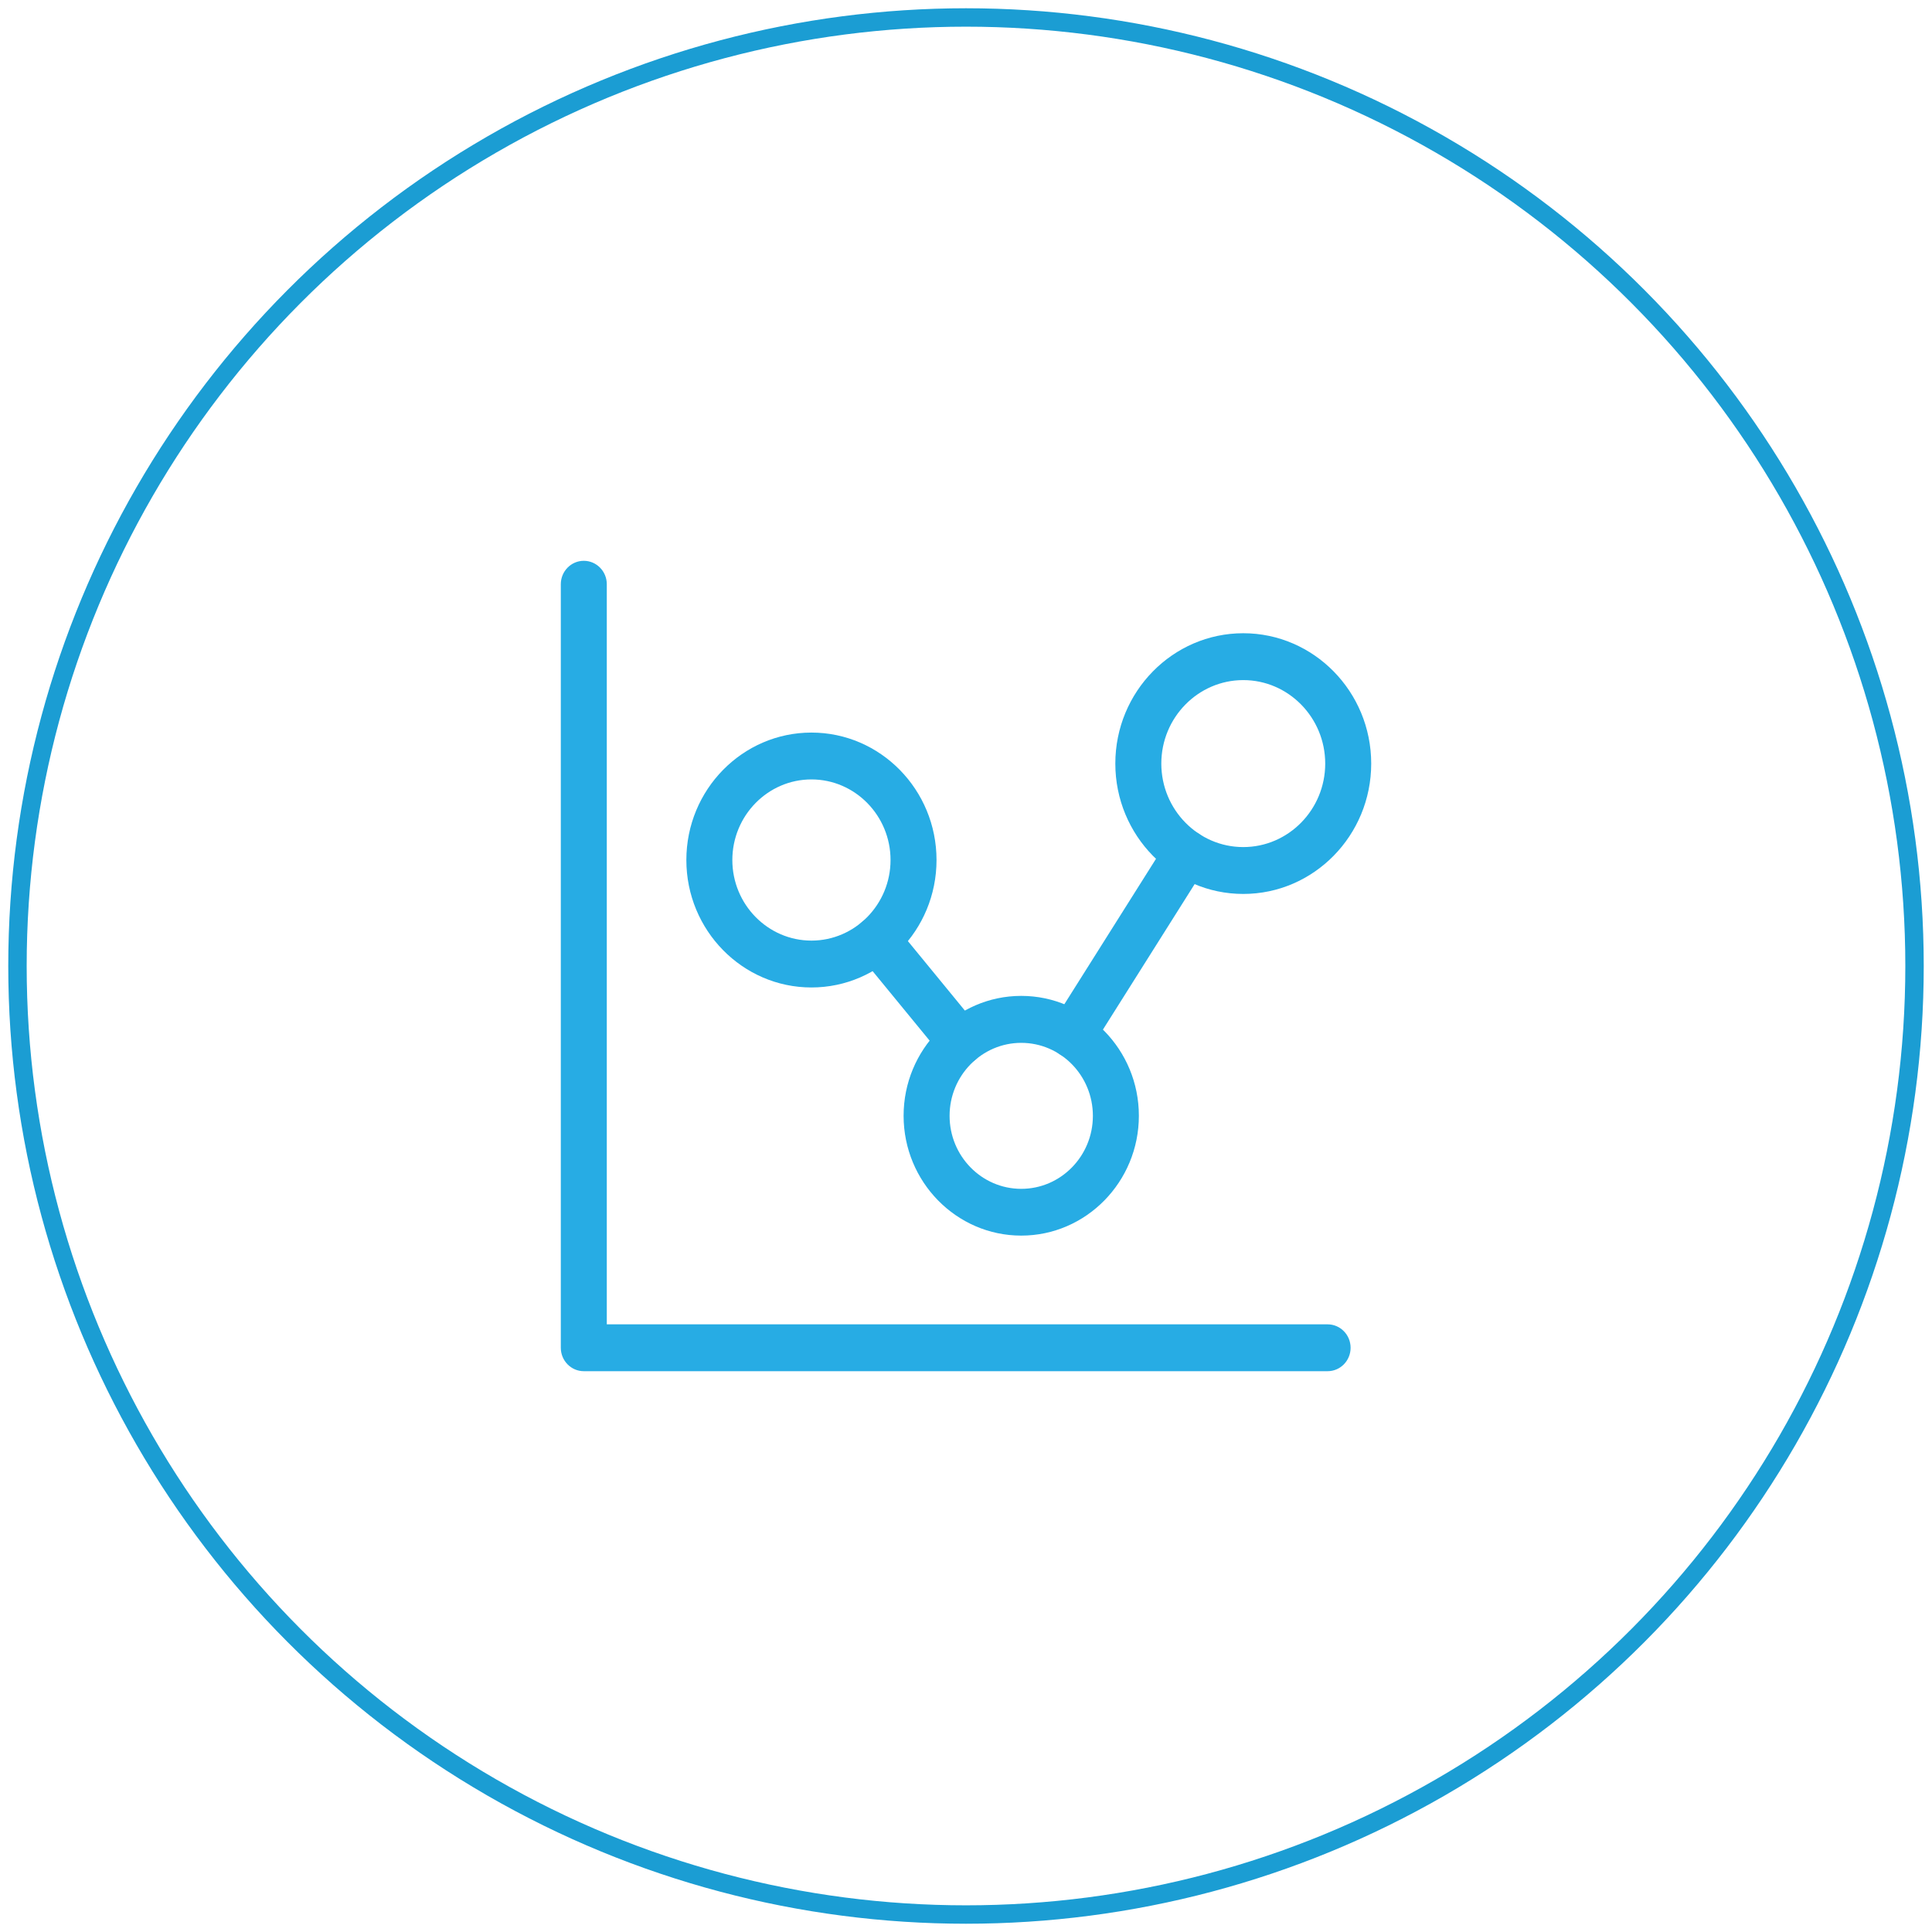
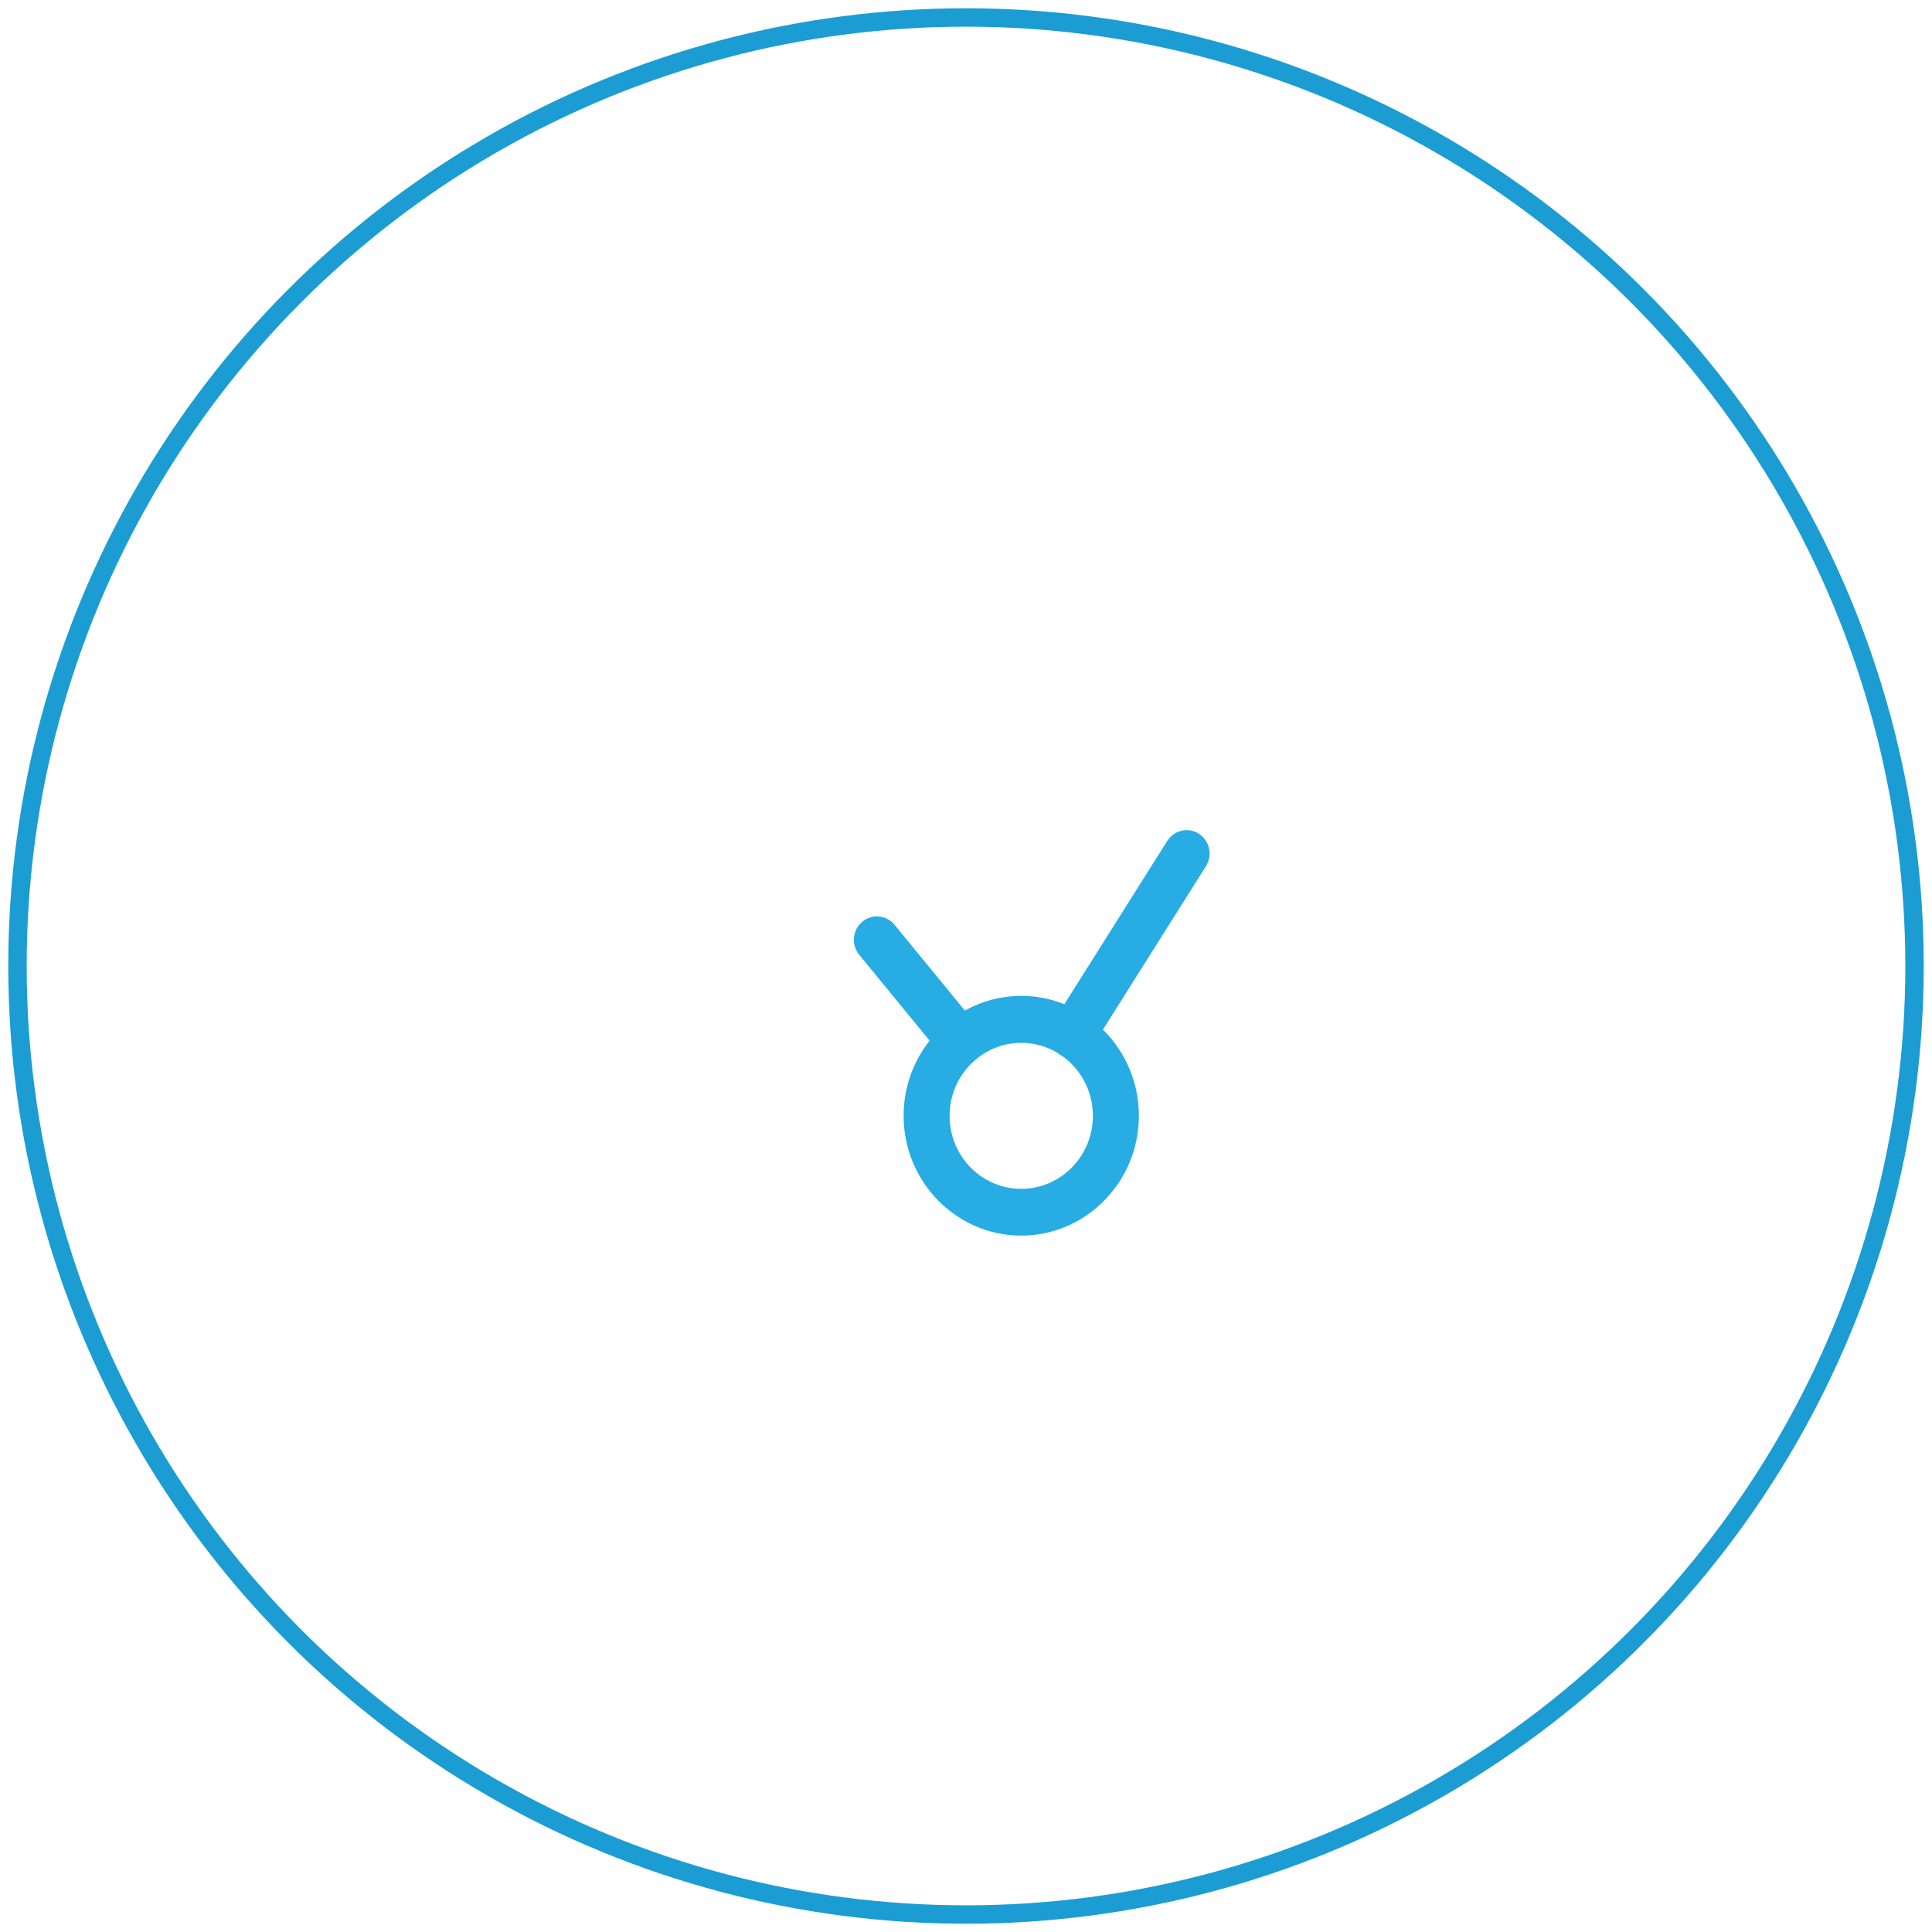
<svg xmlns="http://www.w3.org/2000/svg" width="117" height="117" viewBox="0 0 117 117" fill="none">
  <g filter="url(#filter0_b_695_3256)">
    <circle cx="58.5" cy="58.5" r="57.442" fill="white" fill-opacity="0.12" stroke="#1B9DD3" stroke-width="1.115" />
-     <path d="M80.399 83.038H35.354C34.586 83.038 33.962 82.403 33.962 81.62V35.38C33.962 34.597 34.586 33.962 35.354 33.962C36.123 33.962 36.747 34.597 36.747 35.38V80.201H80.399C81.168 80.201 81.791 80.837 81.791 81.62C81.791 82.403 81.168 83.038 80.399 83.038Z" fill="#27ACE4" />
-     <path d="M75.291 54.136C71.019 54.136 67.543 50.595 67.543 46.242C67.543 41.889 71.019 38.348 75.291 38.348C79.563 38.348 83.039 41.889 83.039 46.242C83.039 50.595 79.563 54.136 75.291 54.136ZM75.291 41.186C72.556 41.186 70.328 43.456 70.328 46.242C70.328 49.029 72.556 51.298 75.291 51.298C78.026 51.298 80.254 49.029 80.254 46.242C80.254 43.456 78.026 41.186 75.291 41.186Z" fill="#27ACE4" />
-     <path d="M49.14 59.8C44.963 59.8 41.565 56.338 41.565 52.082C41.565 47.825 44.963 44.364 49.14 44.364C53.318 44.364 56.715 47.825 56.715 52.082C56.715 56.338 53.318 59.8 49.14 59.8ZM49.14 47.201C46.5 47.201 44.35 49.392 44.35 52.082C44.35 54.772 46.5 56.962 49.14 56.962C51.78 56.962 53.93 54.772 53.93 52.082C53.93 49.392 51.78 47.201 49.14 47.201Z" fill="#27ACE4" />
    <path d="M61.845 74.827C57.919 74.827 54.721 71.569 54.721 67.569C54.721 63.568 57.919 60.31 61.845 60.31C65.772 60.31 68.969 63.568 68.969 67.569C68.969 71.569 65.772 74.827 61.845 74.827ZM61.845 63.154C59.456 63.154 57.506 65.134 57.506 67.574C57.506 70.014 59.45 71.995 61.845 71.995C64.24 71.995 66.184 70.014 66.184 67.574C66.184 65.134 64.24 63.154 61.845 63.154Z" fill="#27ACE4" />
    <path d="M58.175 64.516C57.779 64.516 57.383 64.34 57.105 64.005L52.036 57.825C51.541 57.223 51.619 56.327 52.209 55.827C52.799 55.322 53.679 55.407 54.17 56.003L59.238 62.183C59.734 62.785 59.656 63.681 59.066 64.181C58.804 64.402 58.486 64.51 58.175 64.51V64.516Z" fill="#27ACE4" />
    <path d="M64.942 64.084C64.686 64.084 64.424 64.01 64.19 63.857C63.544 63.431 63.355 62.557 63.772 61.899L70.69 50.924C71.108 50.266 71.966 50.073 72.612 50.498C73.258 50.924 73.448 51.798 73.03 52.456L66.112 63.431C65.844 63.851 65.399 64.084 64.936 64.084H64.942Z" fill="#27ACE4" />
  </g>
  <defs>
    <filter id="filter0_b_695_3256" x="-10.654" y="-10.654" width="138.308" height="138.308" filterUnits="userSpaceOnUse" color-interpolation-filters="sRGB">
      <feFlood flood-opacity="0" result="BackgroundImageFix" />
      <feGaussianBlur in="BackgroundImageFix" stdDeviation="5.577" />
      <feComposite in2="SourceAlpha" operator="in" result="effect1_backgroundBlur_695_3256" />
      <feBlend mode="normal" in="SourceGraphic" in2="effect1_backgroundBlur_695_3256" result="shape" />
    </filter>
  </defs>
</svg>